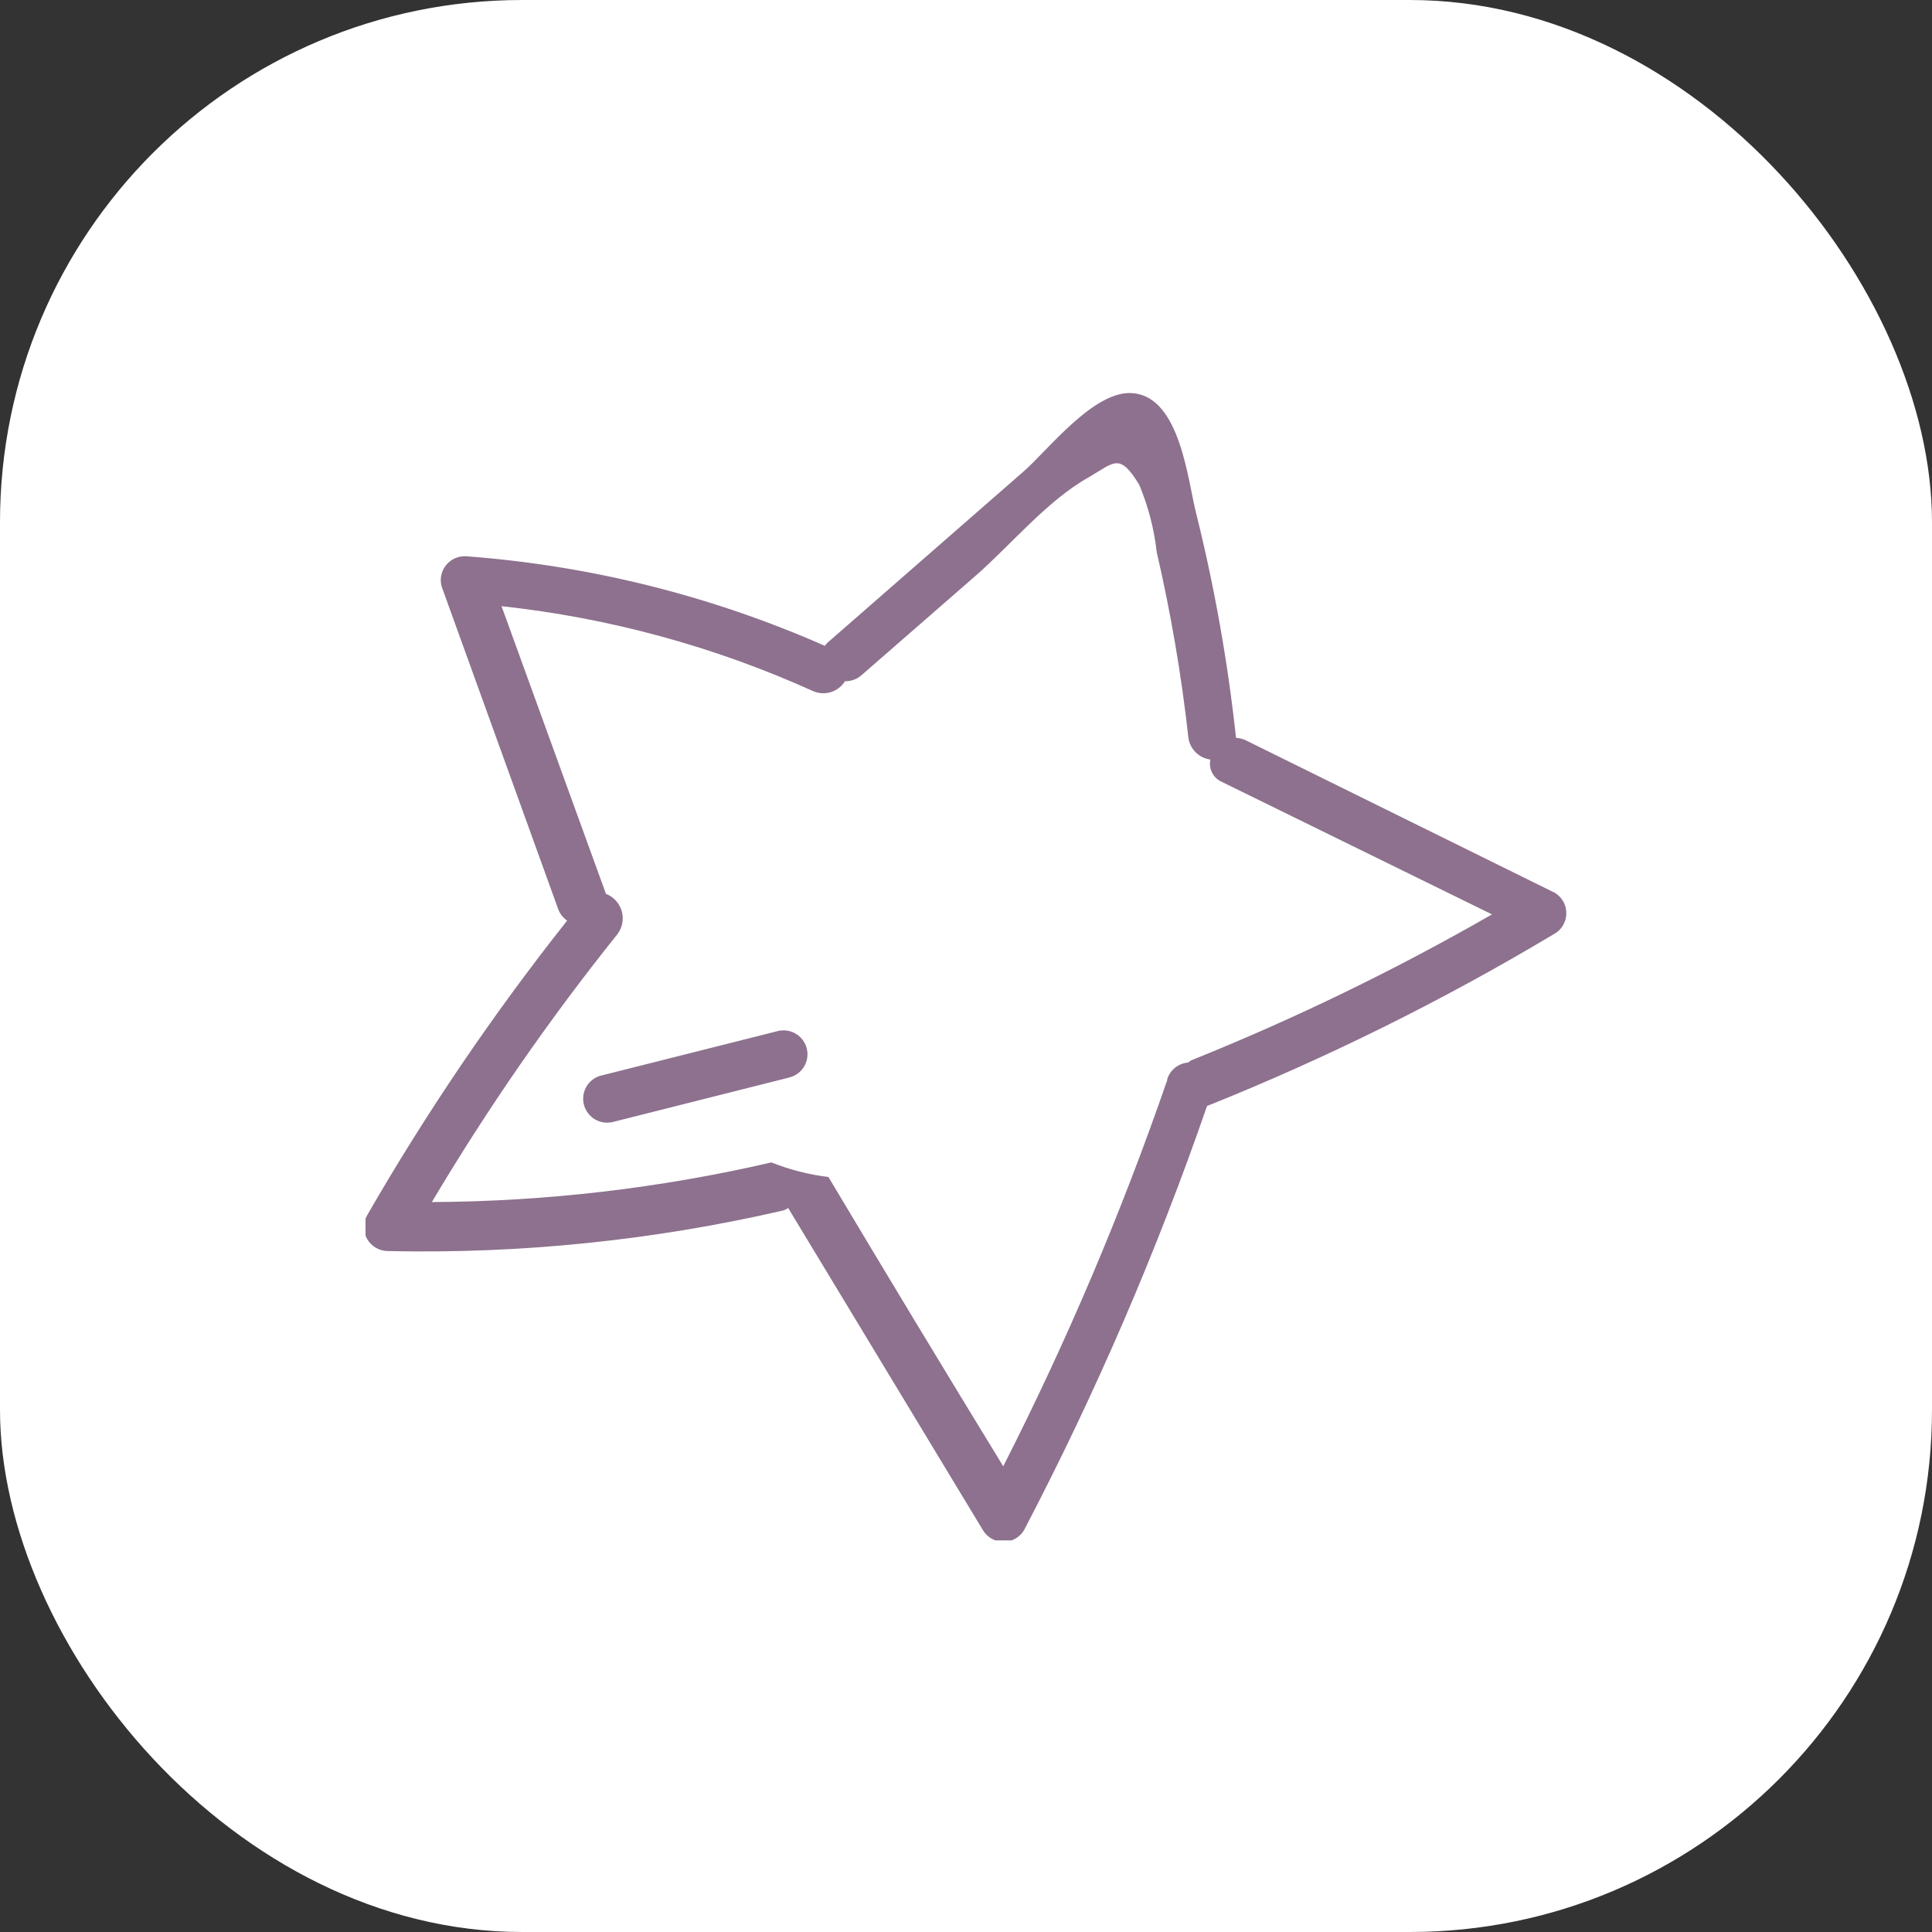
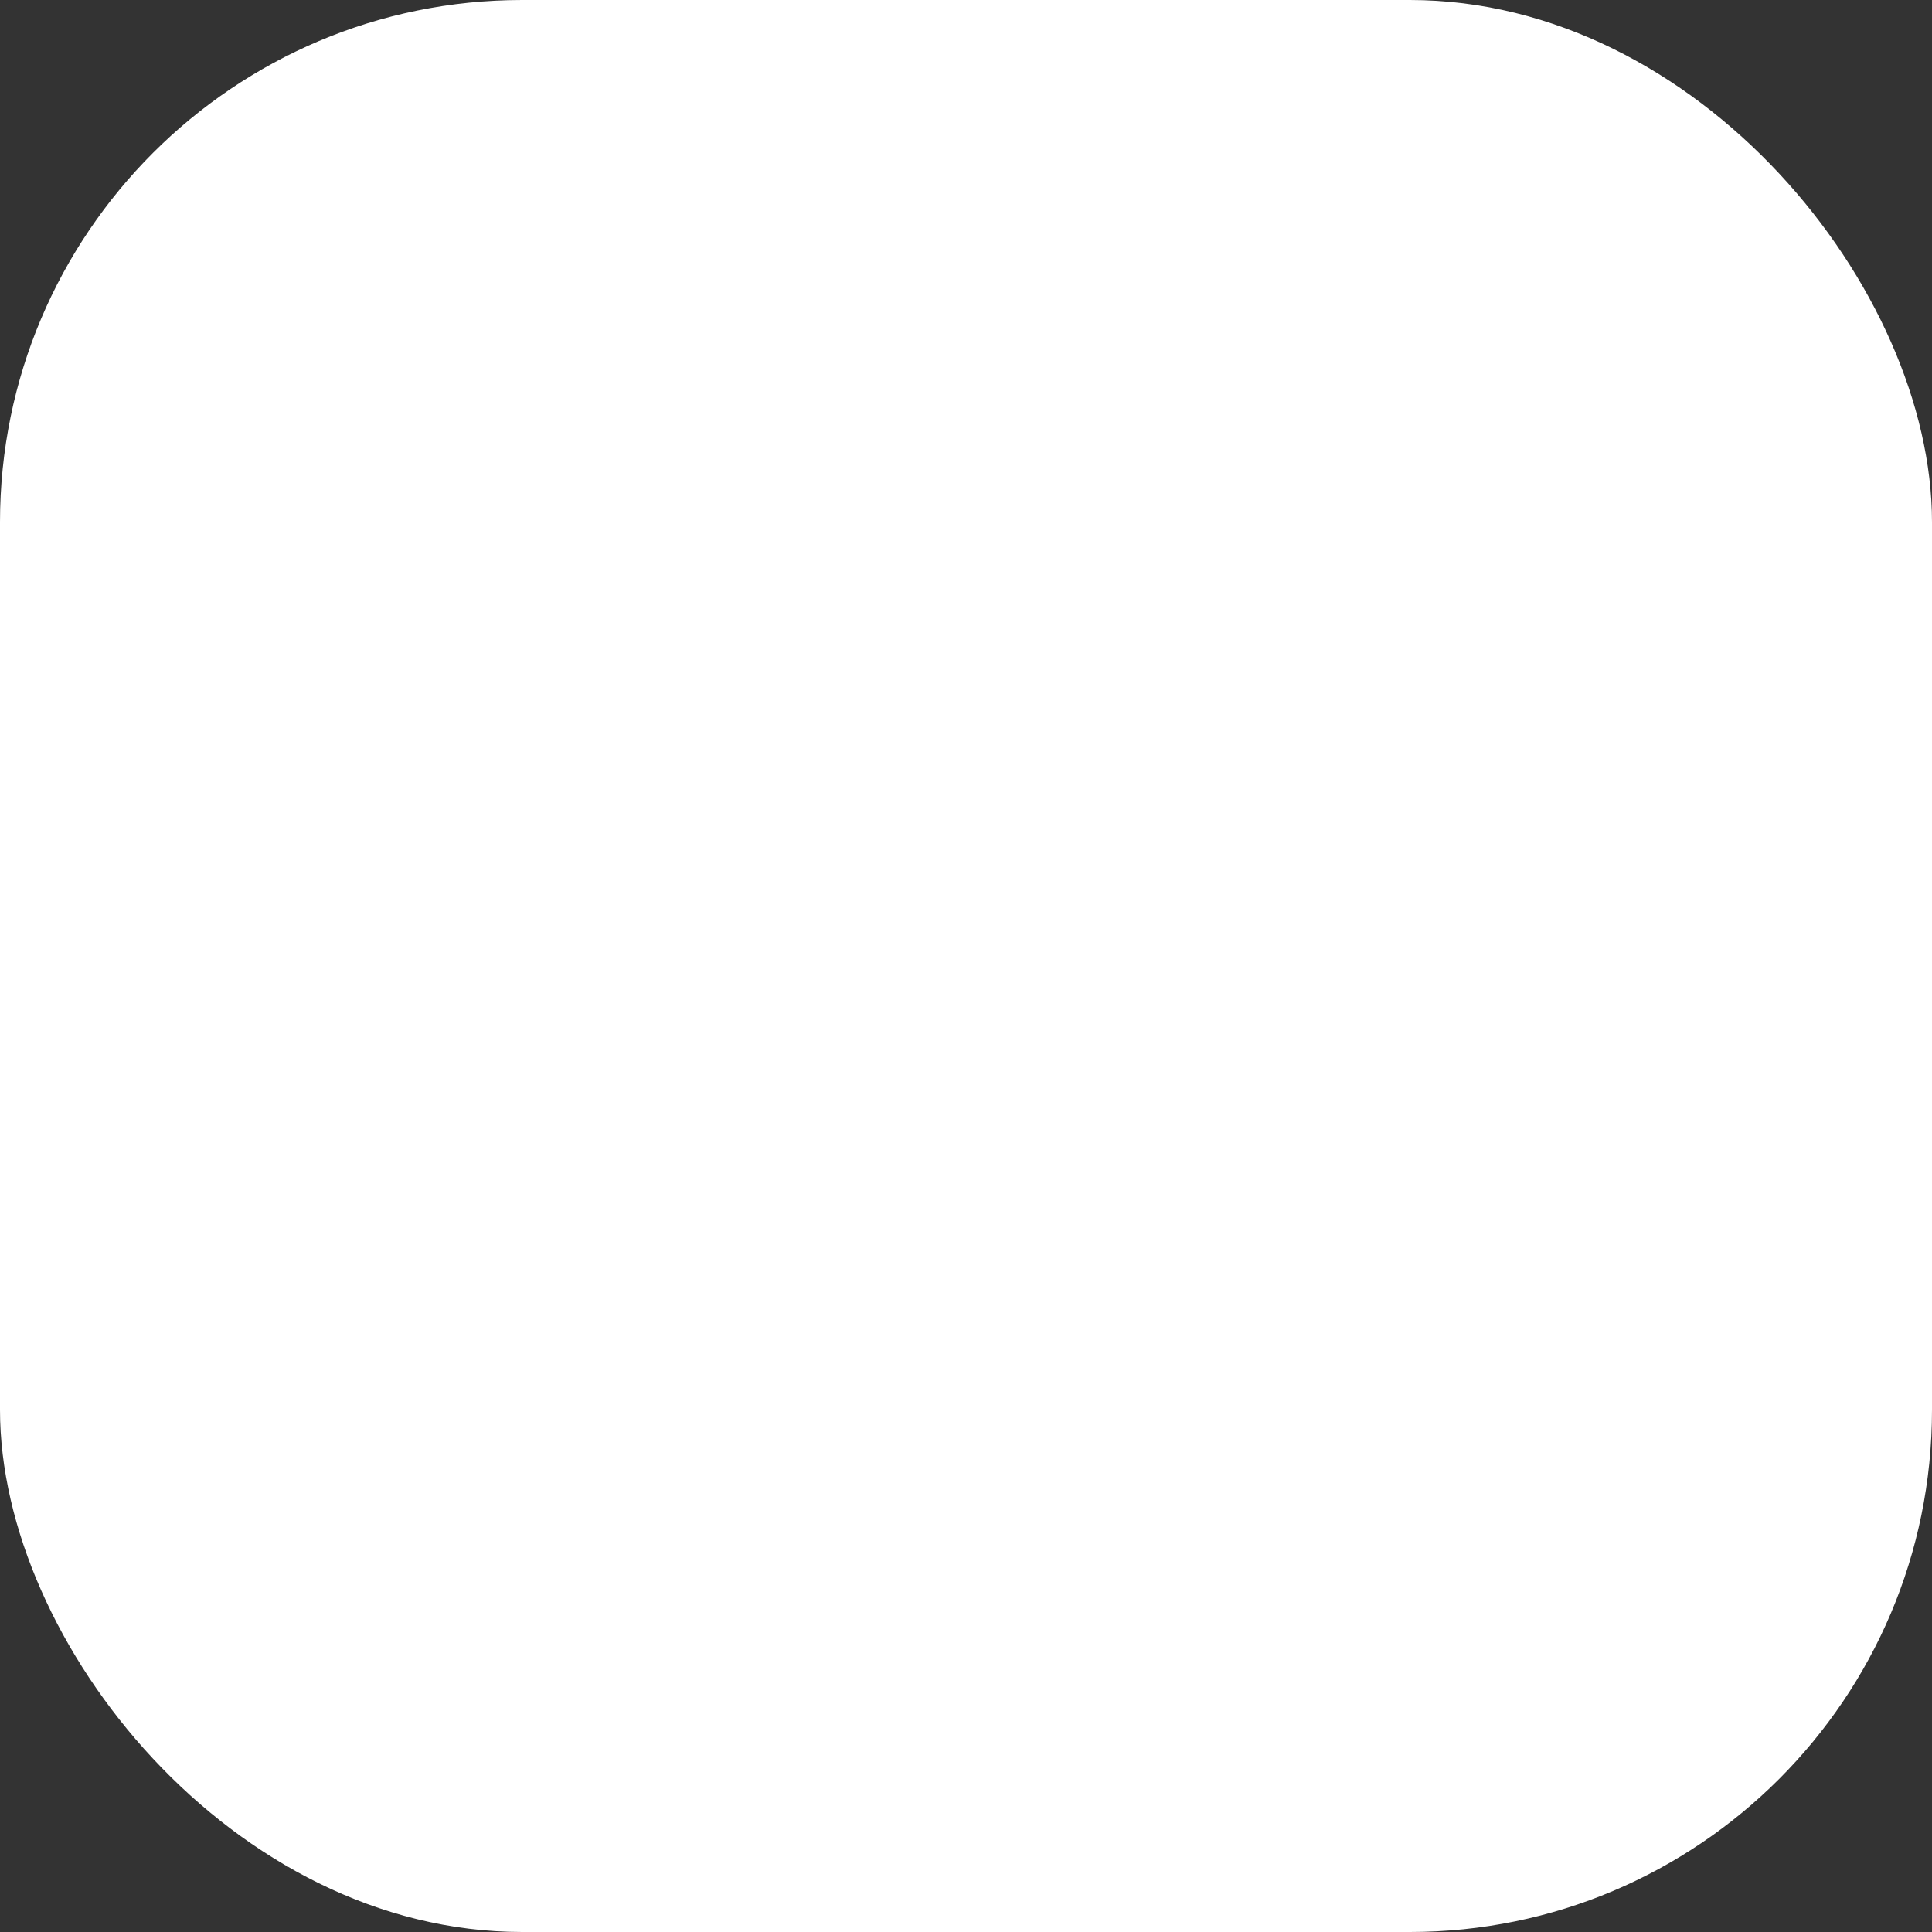
<svg xmlns="http://www.w3.org/2000/svg" width="74" height="74" viewBox="0 0 74 74" fill="none">
  <rect x="0" y="0" width="74" height="74" fill="#333333" stroke="none" />
  <g clip-path="url(#clip0_183_3722)">
    <rect width="74" height="74" fill="white" />
    <g clip-path="url(#clip1_183_3722)">
-       <path d="M59.56 34.2L47.727 28.361C47.607 28.302 47.476 28.268 47.342 28.261C47.029 25.355 46.517 22.475 45.81 19.64C45.498 18.413 45.205 15.247 43.425 15.064C41.939 14.881 40.114 17.279 39.197 18.066L31.694 24.618C31.657 24.656 31.624 24.695 31.593 24.737C27.237 22.816 22.583 21.655 17.834 21.305C17.69 21.3 17.546 21.329 17.415 21.389C17.284 21.45 17.169 21.54 17.079 21.654C16.99 21.767 16.928 21.9 16.9 22.041C16.872 22.183 16.878 22.329 16.917 22.468L21.384 34.831C21.45 35.006 21.569 35.156 21.723 35.261C18.896 38.83 16.336 42.601 14.064 46.545C13.984 46.684 13.941 46.841 13.941 47.001C13.941 47.161 13.983 47.319 14.063 47.458C14.143 47.597 14.258 47.712 14.396 47.793C14.535 47.874 14.692 47.917 14.853 47.918C19.937 48.031 25.015 47.511 29.969 46.371C30.048 46.351 30.122 46.317 30.189 46.27L37.647 58.607C37.728 58.743 37.843 58.856 37.982 58.935C38.12 59.013 38.276 59.055 38.435 59.055C38.595 59.055 38.751 59.013 38.889 58.935C39.028 58.856 39.143 58.743 39.224 58.607C41.961 53.373 44.303 47.943 46.232 42.363C50.82 40.524 55.255 38.327 59.495 35.792C59.64 35.718 59.762 35.607 59.85 35.471C59.937 35.334 59.987 35.177 59.993 35.015C60 34.853 59.963 34.692 59.887 34.549C59.811 34.406 59.698 34.285 59.56 34.2V34.2ZM44.709 41.365C42.959 46.437 40.86 51.381 38.426 56.163C36.188 52.503 33.956 48.809 31.73 45.081C30.981 44.991 30.247 44.804 29.547 44.523C25.282 45.51 20.919 46.02 16.541 46.042C18.666 42.465 21.038 39.04 23.64 35.792C23.737 35.668 23.803 35.524 23.833 35.37C23.864 35.216 23.858 35.057 23.816 34.906C23.774 34.755 23.697 34.616 23.592 34.5C23.487 34.383 23.356 34.293 23.209 34.236L19.21 23.218C23.332 23.665 27.357 24.761 31.134 26.467C31.35 26.564 31.593 26.58 31.82 26.511C32.046 26.442 32.239 26.293 32.363 26.092C32.596 26.098 32.822 26.016 32.996 25.863L37.344 22.074C38.702 20.894 40.096 19.182 41.692 18.285C42.691 17.709 42.875 17.325 43.636 18.569C43.98 19.394 44.206 20.262 44.306 21.15C44.847 23.489 45.251 25.857 45.517 28.242C45.543 28.457 45.64 28.657 45.793 28.811C45.946 28.965 46.145 29.064 46.361 29.093C46.323 29.266 46.348 29.447 46.43 29.604C46.512 29.761 46.646 29.885 46.81 29.953L57.147 35.023C53.448 37.148 49.604 39.014 45.645 40.606C45.596 40.631 45.55 40.661 45.508 40.697C45.327 40.712 45.154 40.78 45.013 40.892C44.87 41.005 44.765 41.157 44.709 41.329V41.365Z" fill="#8D718E" />
-       <path d="M29.767 39.498L23.007 41.201C22.773 41.266 22.574 41.422 22.454 41.634C22.334 41.846 22.304 42.097 22.37 42.331C22.436 42.565 22.592 42.764 22.804 42.883C23.017 43.002 23.268 43.032 23.503 42.967L30.254 41.265C30.488 41.2 30.688 41.046 30.808 40.835C30.929 40.623 30.96 40.373 30.896 40.139C30.831 39.905 30.676 39.706 30.465 39.586C30.253 39.465 30.002 39.434 29.767 39.498V39.498Z" fill="#8D718E" />
-     </g>
+       </g>
  </g>
  <defs>
    <clipPath id="clip0_183_3722">
      <rect width="74" height="74" rx="20" fill="white" />
    </clipPath>
    <clipPath id="clip1_183_3722">
-       <rect width="46" height="44" fill="white" transform="translate(14 15)" />
-     </clipPath>
+       </clipPath>
  </defs>
</svg>